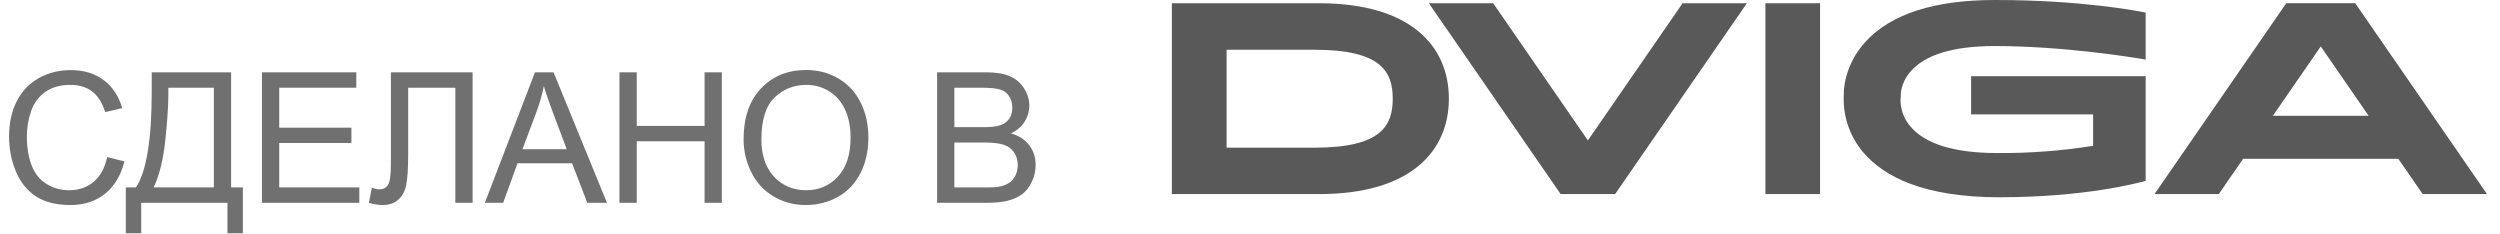
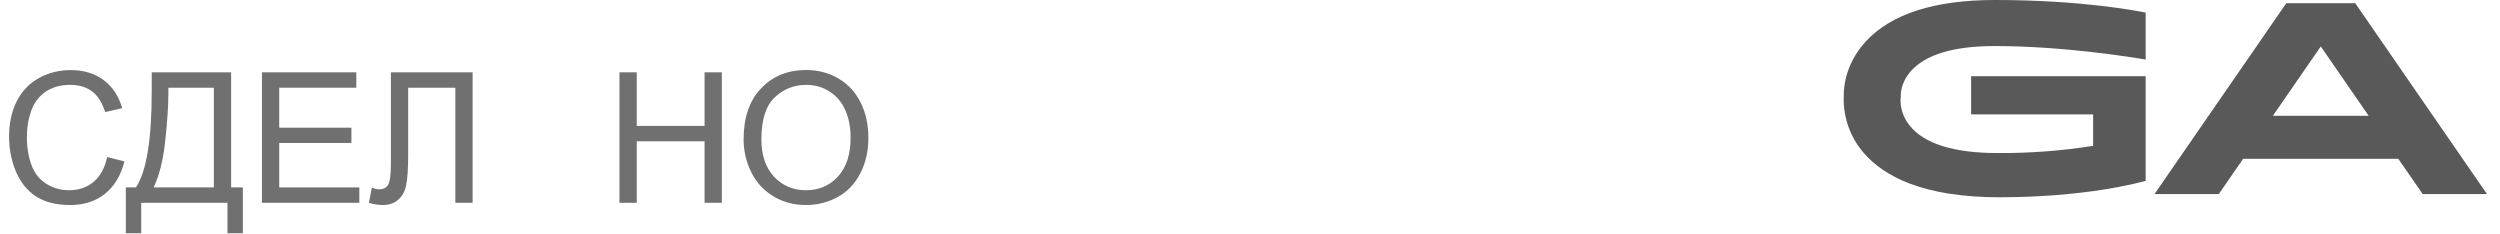
<svg xmlns="http://www.w3.org/2000/svg" width="192" height="18" viewBox="0 0 192 18" fill="none">
  <path d="M8.23 12.062L9.557 12.396C9.279 13.486 8.777 14.317 8.053 14.892C7.333 15.461 6.451 15.746 5.407 15.746C4.327 15.746 3.448 15.527 2.769 15.09C2.094 14.648 1.579 14.01 1.224 13.176C0.873 12.342 0.697 11.446 0.697 10.489C0.697 9.446 0.896 8.536 1.292 7.762C1.693 6.982 2.26 6.392 2.994 5.991C3.732 5.586 4.544 5.383 5.428 5.383C6.43 5.383 7.273 5.638 7.957 6.148C8.641 6.659 9.117 7.377 9.386 8.302L8.08 8.609C7.848 7.88 7.51 7.349 7.068 7.017C6.626 6.684 6.07 6.518 5.4 6.518C4.63 6.518 3.985 6.702 3.466 7.071C2.951 7.44 2.589 7.937 2.379 8.562C2.169 9.181 2.064 9.822 2.064 10.482C2.064 11.335 2.188 12.08 2.434 12.718C2.684 13.351 3.072 13.825 3.596 14.14C4.12 14.454 4.687 14.611 5.298 14.611C6.041 14.611 6.67 14.397 7.185 13.969C7.7 13.54 8.048 12.905 8.23 12.062Z" fill="#707070" />
  <path d="M11.652 5.554H17.75V14.393H18.652V17.913H17.469V15.575H10.845V17.913H9.663V14.393H10.442C11.249 13.176 11.652 10.717 11.652 7.017V5.554ZM16.424 6.736H12.93V7.249C12.93 8.101 12.853 9.268 12.698 10.749C12.547 12.226 12.249 13.44 11.802 14.393H16.424V6.736Z" fill="#707070" />
  <path d="M20.118 15.575V5.554H27.364V6.736H21.445V9.806H26.989V10.981H21.445V14.393H27.597V15.575H20.118Z" fill="#707070" />
  <path d="M30.02 5.554H36.296V15.575H34.97V6.736H31.347V11.898C31.347 12.946 31.297 13.713 31.196 14.201C31.101 14.689 30.895 15.069 30.581 15.343C30.267 15.612 29.868 15.746 29.385 15.746C29.093 15.746 28.742 15.691 28.332 15.582L28.558 14.406C28.776 14.497 28.963 14.543 29.118 14.543C29.419 14.543 29.645 14.431 29.795 14.208C29.945 13.98 30.02 13.447 30.02 12.608V5.554Z" fill="#707070" />
-   <path d="M37.236 15.575L41.084 5.554H42.513L46.615 15.575H45.104L43.935 12.54H39.745L38.644 15.575H37.236ZM40.127 11.46H43.525L42.479 8.685C42.16 7.841 41.923 7.149 41.768 6.606C41.641 7.249 41.461 7.887 41.228 8.521L40.127 11.46Z" fill="#707070" />
  <path d="M47.575 15.575V5.554H48.902V9.669H54.111V5.554H55.437V15.575H54.111V10.852H48.902V15.575H47.575Z" fill="#707070" />
  <path d="M57.108 10.694C57.108 9.031 57.555 7.73 58.448 6.791C59.341 5.848 60.494 5.376 61.907 5.376C62.832 5.376 63.666 5.597 64.409 6.039C65.152 6.481 65.717 7.099 66.104 7.892C66.496 8.68 66.692 9.576 66.692 10.578C66.692 11.594 66.487 12.504 66.077 13.306C65.667 14.108 65.086 14.716 64.334 15.131C63.582 15.541 62.771 15.746 61.9 15.746C60.957 15.746 60.114 15.518 59.371 15.062C58.628 14.607 58.065 13.985 57.682 13.196C57.3 12.408 57.108 11.574 57.108 10.694ZM58.475 10.715C58.475 11.922 58.799 12.875 59.446 13.572C60.098 14.265 60.914 14.611 61.893 14.611C62.891 14.611 63.712 14.26 64.354 13.559C65.001 12.857 65.325 11.861 65.325 10.571C65.325 9.756 65.186 9.045 64.908 8.438C64.635 7.828 64.231 7.356 63.698 7.023C63.169 6.686 62.575 6.518 61.914 6.518C60.975 6.518 60.166 6.841 59.487 7.488C58.813 8.131 58.475 9.206 58.475 10.715Z" fill="#707070" />
-   <path d="M71.97 15.575V5.554H75.73C76.495 5.554 77.108 5.656 77.569 5.861C78.033 6.062 78.396 6.374 78.655 6.798C78.92 7.217 79.052 7.657 79.052 8.117C79.052 8.546 78.936 8.949 78.703 9.327C78.471 9.705 78.12 10.011 77.65 10.243C78.257 10.421 78.722 10.724 79.045 11.152C79.373 11.581 79.537 12.087 79.537 12.67C79.537 13.139 79.437 13.577 79.236 13.982C79.04 14.383 78.797 14.693 78.505 14.912C78.213 15.131 77.847 15.297 77.404 15.411C76.967 15.521 76.429 15.575 75.791 15.575H71.97ZM73.296 9.765H75.463C76.051 9.765 76.472 9.726 76.728 9.648C77.065 9.548 77.318 9.382 77.486 9.149C77.66 8.917 77.746 8.625 77.746 8.274C77.746 7.942 77.666 7.65 77.507 7.399C77.347 7.144 77.12 6.971 76.823 6.88C76.527 6.784 76.019 6.736 75.299 6.736H73.296V9.765ZM73.296 14.393H75.791C76.219 14.393 76.52 14.377 76.694 14.345C76.999 14.29 77.254 14.199 77.459 14.071C77.664 13.944 77.833 13.759 77.965 13.518C78.097 13.271 78.163 12.989 78.163 12.67C78.163 12.296 78.067 11.973 77.876 11.699C77.685 11.421 77.418 11.227 77.076 11.118C76.739 11.004 76.251 10.947 75.613 10.947H73.296V14.393Z" fill="#707070" />
-   <path d="M101.305 0.249H90V14.906H101.305C108.368 14.906 111.273 11.587 111.273 7.577C111.273 3.568 108.368 0.249 101.305 0.249ZM100.981 11.34H94.204V3.822H100.981C106.092 3.822 106.962 5.525 106.962 7.577C106.962 9.629 106.104 11.34 100.981 11.34Z" fill="#5A5959" />
-   <path d="M139.781 0.249H135.584V14.904H139.781V0.249Z" fill="#5A5959" />
-   <path d="M129.222 0.249L121.95 10.784L114.677 0.249H109.738L119.857 14.904H124.043L134.161 0.249H129.222Z" fill="#5A5959" />
-   <path d="M186.063 14.904H191.001L180.883 0.247H175.586L165.467 14.904H170.403L172.274 12.194H184.188L186.063 14.904ZM174.554 8.896L178.235 3.566L181.915 8.896H174.554Z" fill="#5A5959" />
+   <path d="M186.063 14.904H191.001L180.883 0.247H175.586L165.467 14.904H170.403L172.274 12.194H184.188L186.063 14.904ZM174.554 8.896L178.235 3.566L181.915 8.896Z" fill="#5A5959" />
  <path d="M153.192 3.537C158.52 3.537 163.849 4.414 164.786 4.575V0.968C164.101 0.83 159.846 0 153.197 0C148.574 0 145.243 1.069 143.295 3.18C141.551 5.068 141.607 7.136 141.607 7.157V7.18C141.554 7.997 141.658 8.817 141.912 9.592C142.167 10.366 142.568 11.08 143.09 11.692C143.948 12.707 145.144 13.516 146.645 14.091C148.487 14.793 150.808 15.15 153.543 15.15C160.065 15.15 164.145 14.07 164.786 13.888V5.852H151.382V8.788H160.751V11.2C158.319 11.587 155.862 11.772 153.402 11.753C150.048 11.753 147.779 11.041 146.66 9.639C145.84 8.61 145.957 7.58 145.981 7.426C145.97 7.288 145.946 6.401 146.72 5.503C147.845 4.197 150.022 3.537 153.192 3.537Z" fill="#5A5959" />
</svg>